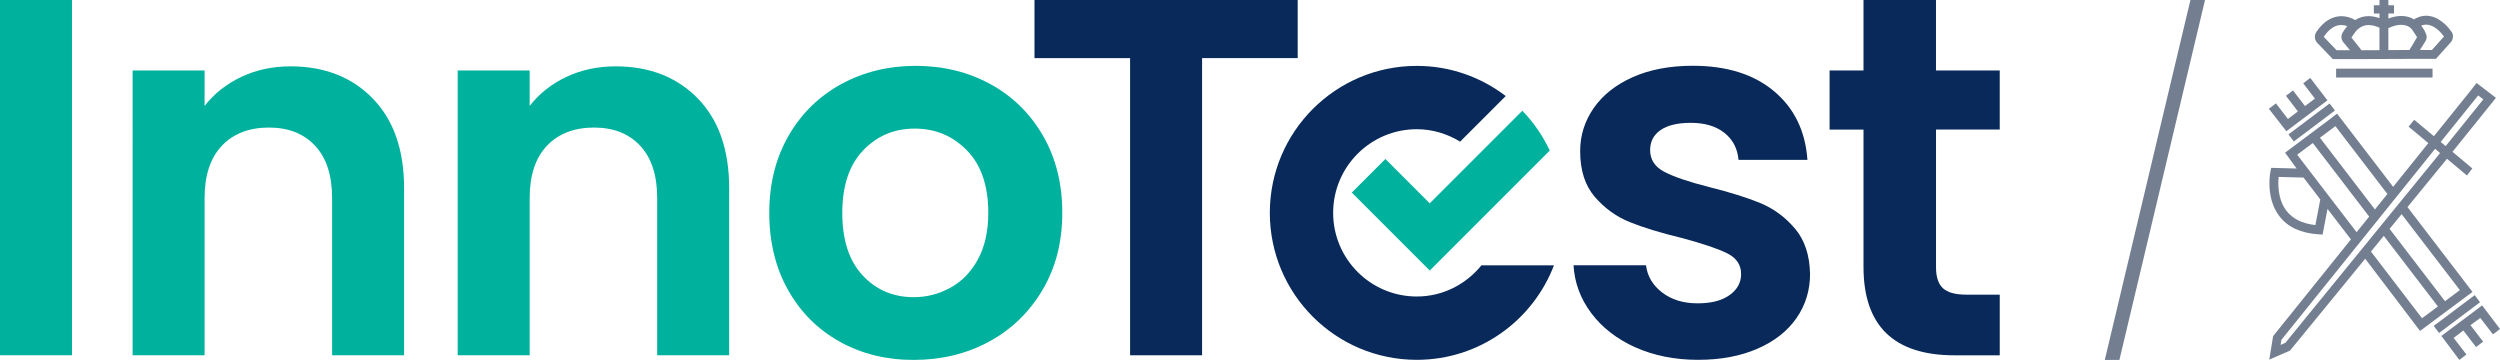
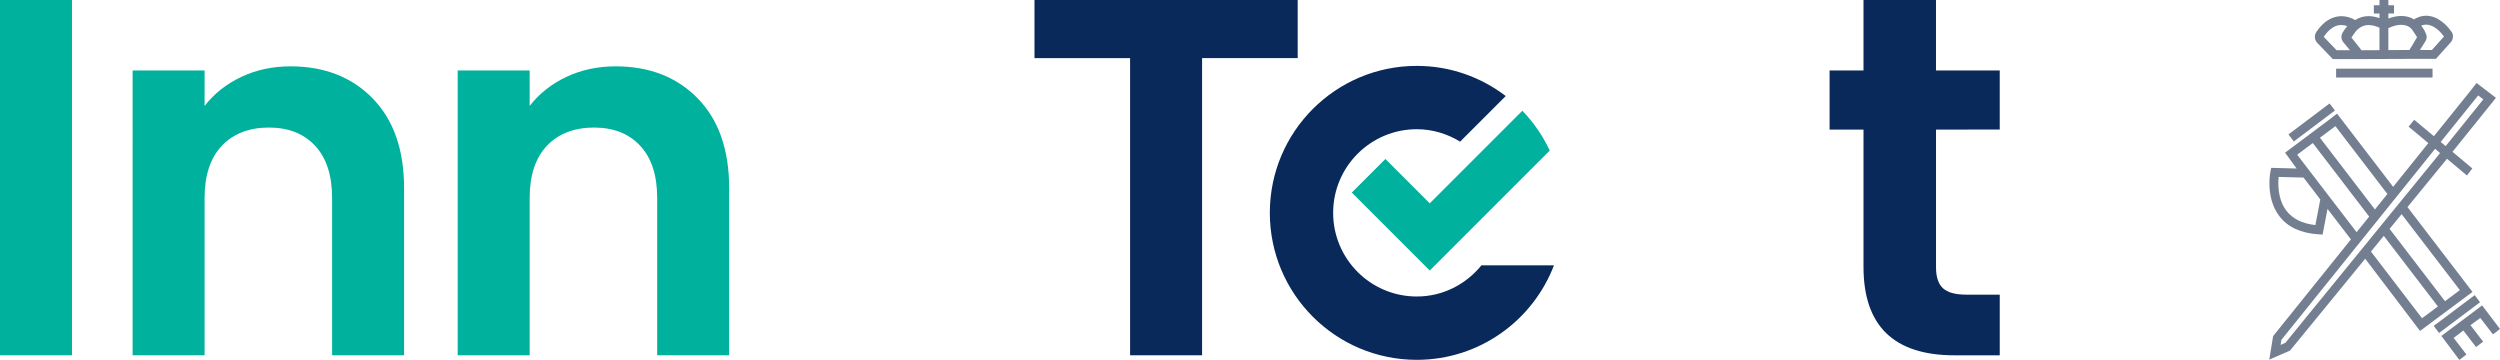
<svg xmlns="http://www.w3.org/2000/svg" id="Capa_2" data-name="Capa 2" viewBox="0 0 889.79 128.1">
  <defs>
    <style> .cls-1 { fill: #082959; } .cls-2 { fill: #737f90; } .cls-3 { fill: #00b29d; } </style>
  </defs>
  <g id="Capa_1-2" data-name="Capa 1">
    <g>
      <g>
        <path class="cls-3" d="M25.62,0v126.44H0V0h25.62Z" />
        <path class="cls-3" d="M132.66,35.05c7.44,7.63,11.16,18.27,11.16,31.93v59.47h-25.62v-55.99c0-8.05-2.01-14.24-6.04-18.57-4.02-4.33-9.52-6.49-16.47-6.49s-12.66,2.16-16.74,6.49c-4.09,4.33-6.13,10.53-6.13,18.57v55.99h-25.62V25.08h25.62v12.62c3.41-4.39,7.78-7.84,13.08-10.34,5.31-2.5,11.13-3.75,17.48-3.75,12.08,0,21.84,3.81,29.28,11.43Z" />
        <path class="cls-3" d="M248.36,35.05c7.44,7.63,11.16,18.27,11.16,31.93v59.47h-25.62v-55.99c0-8.05-2.01-14.24-6.04-18.57-4.02-4.33-9.52-6.49-16.47-6.49s-12.66,2.16-16.74,6.49c-4.09,4.33-6.13,10.53-6.13,18.57v55.99h-25.62V25.08h25.62v12.62c3.41-4.39,7.78-7.84,13.08-10.34,5.31-2.5,11.13-3.75,17.48-3.75,12.08,0,21.84,3.81,29.28,11.43Z" />
-         <path class="cls-3" d="M298.87,121.6c-7.81-4.33-13.94-10.46-18.39-18.39-4.46-7.93-6.68-17.07-6.68-27.44s2.29-19.52,6.86-27.45c4.57-7.93,10.82-14.05,18.75-18.39,7.93-4.32,16.77-6.49,26.53-6.49s18.61,2.17,26.54,6.49c7.93,4.34,14.18,10.46,18.75,18.39,4.58,7.93,6.86,17.08,6.86,27.45s-2.35,19.52-7.05,27.44c-4.7,7.93-11.04,14.06-19.03,18.39-7.99,4.33-16.93,6.5-26.81,6.5s-18.55-2.17-26.35-6.5ZM338.3,102.39c4.09-2.25,7.35-5.64,9.79-10.15,2.44-4.51,3.66-10,3.66-16.47,0-9.64-2.53-17.05-7.6-22.23-5.06-5.18-11.25-7.77-18.57-7.77s-13.45,2.59-18.39,7.77c-4.94,5.19-7.41,12.6-7.41,22.23s2.41,17.05,7.23,22.23c4.82,5.18,10.88,7.77,18.21,7.77,4.63,0,8.99-1.13,13.08-3.39Z" />
-         <path class="cls-1" d="M689.06,46.12v49.05c0,3.41.82,5.89,2.46,7.41,1.65,1.53,4.42,2.29,8.33,2.29h11.89v21.59h-16.1c-21.59,0-32.39-10.49-32.39-31.47v-48.86h-12.07v-21.04h12.07V0h25.8v25.07h22.69v21.04h-22.69Z" />
-         <path class="cls-1" d="M581.99,123.61c-6.58-2.99-11.8-7.04-15.64-12.17-3.84-5.13-5.94-10.8-6.31-17.02h25.8c.49,3.91,2.41,7.13,5.77,9.7,3.35,2.56,7.53,3.84,12.53,3.84s8.7-.97,11.44-2.93c2.74-1.95,4.11-4.45,4.11-7.5,0-3.3-1.68-5.77-5.03-7.41-3.36-1.65-8.7-3.44-16.02-5.4-7.56-1.83-13.75-3.72-18.57-5.67-4.82-1.95-8.96-4.94-12.44-8.97-3.48-4.03-5.22-9.45-5.22-16.29,0-5.61,1.62-10.73,4.85-15.37,3.23-4.63,7.87-8.29,13.91-10.98,6.04-2.68,13.15-4.03,21.32-4.03,12.08,0,21.71,3.02,28.92,9.05,7.2,6.04,11.16,14.18,11.89,24.43h-24.52c-.37-4.03-2.04-7.23-5.03-9.61-2.99-2.37-6.98-3.56-11.99-3.56-4.63,0-8.2.85-10.7,2.56-2.5,1.71-3.75,4.09-3.75,7.14,0,3.41,1.71,6.01,5.13,7.78,3.41,1.77,8.72,3.56,15.92,5.39,7.32,1.83,13.36,3.72,18.12,5.67,4.76,1.95,8.87,4.97,12.35,9.06,3.48,4.08,5.27,9.48,5.4,16.19,0,5.85-1.62,11.1-4.85,15.74-3.23,4.63-7.86,8.27-13.91,10.88-6.04,2.63-13.08,3.94-21.14,3.94s-15.74-1.49-22.33-4.48Z" />
+         <path class="cls-1" d="M689.06,46.12v49.05c0,3.41.82,5.89,2.46,7.41,1.65,1.53,4.42,2.29,8.33,2.29h11.89v21.59h-16.1c-21.59,0-32.39-10.49-32.39-31.47v-48.86h-12.07v-21.04h12.07V0h25.8v25.07h22.69v21.04Z" />
        <path class="cls-1" d="M461.87,0v20.68h-34.03v105.77h-25.62V20.69h-34.03V0h93.69Z" />
        <g>
          <path class="cls-3" d="M493.08,56.58l-11.96,11.96,27.75,27.75,42.71-42.71c-2.47-5.26-5.76-10.04-9.75-14.17l-32.96,32.96-15.79-15.79Z" />
          <path class="cls-1" d="M527.27,94.43c-5.46,6.72-13.68,11.1-23.01,11.1-16.44,0-29.77-13.33-29.77-29.77s13.33-29.77,29.77-29.77c5.67,0,10.91,1.67,15.42,4.42l16.23-16.23c-8.79-6.71-19.74-10.73-31.65-10.73-28.89,0-52.31,23.42-52.31,52.31s23.42,52.31,52.31,52.31c22.3,0,41.29-13.98,48.82-33.63h-25.8Z" />
        </g>
      </g>
-       <polygon class="cls-2" points="749.13 128.1 754.33 128.1 784.8 0 779.61 0 749.13 128.1" />
      <g>
        <path class="cls-2" d="M830.28,21.03h12.81v-.02s16.37-.06,16.37-.06h7.51l5.4-6.01.25-.37c.23-.49.87-1.79,0-3.13-.54-.81-3.46-4.97-7.79-5.72-1.93-.35-3.83.05-5.64,1.18-.24-.16-.49-.29-.75-.41-2.43-1.11-5.23-1.08-8.38.1v-1.79h2.01V1.87h-2.01V0h-3.16v1.87h-2.01v2.94h2.01v1.64c-1.02-.36-2.29-.67-3.68-.71-1.79-.06-3.5.44-4.96,1.39-5.01-2.81-10.17-1.25-13.83,4.24-.83,1.26-.67,2.88.38,3.95l5.47,5.7ZM864.29,8.84c2.8.49,4.98,3.34,5.56,4.17l-4.29,4.78h-4.28l1.82-2.87c.63-.81.77-1.93.37-2.88-.28-.69-.81-1.79-1.72-2.91.83-.34,1.66-.44,2.53-.29ZM857.11,9.38c.57.26,1.12.75,1.55,1.39l1.61,2.44-1.7,2.94-1.05,1.64-7.47.03v-7.8c2.81-1.33,5.18-1.54,7.07-.65ZM843,8.91h.12c1.55.04,2.94.57,3.77.97v7.97l-6.39.03-3.59-4.54,1.24-1.75c1.16-1.69,2.97-2.68,4.84-2.68ZM835.43,9.3c-.63.72-1.2,1.53-1.72,2.42-.58,1.04-.46,2.36.31,3.3l2.36,2.85h-4.75l-4.57-4.75c1.73-2.59,4.46-5.23,8.37-3.82Z" />
        <rect class="cls-2" x="831.46" y="24.43" width="34.32" height="3.16" />
        <polygon class="cls-2" points="887.28 119.02 889.79 117.08 883.43 108.7 868.93 119.57 875.32 128.1 877.84 126.17 873.29 120.27 876.75 117.64 881.26 123.52 883.78 121.59 879.28 115.74 882.78 113.16 887.28 119.02" />
-         <polygon class="cls-2" points="813.75 46.7 828.37 35.71 822.26 27.73 819.75 29.66 823.92 35.09 820.39 37.75 816.11 32.18 813.6 34.11 817.86 39.66 814.31 42.34 810.04 36.79 807.53 38.72 813.75 46.7" />
        <polygon class="cls-2" points="829.14 36.82 814.5 47.84 816.4 50.35 831.04 39.33 829.14 36.82" />
        <rect class="cls-2" x="865.33" y="110.22" width="18.24" height="3.16" transform="translate(107.88 547.15) rotate(-36.88)" />
        <path class="cls-2" d="M881.44,29.54l-1.88,2.43-13.3,16.51-7-5.84-2.01,2.43,7.03,5.86-12.52,15.57-19.93-26.01-.04-.05-2.51,1.93v.02s-15.98,11.95-15.98,11.95l4.09,5.64-9.04-.24-.26,1.29c-.08.38-1.85,9.37,3.19,15.93,2.99,3.91,7.71,6.07,13.99,6.44l1.38.08,1.75-9.13,8.33,10.86-27.44,34.1-.26.34-1.36,8.34,7.39-3.22,26.75-32.68,19.52,25.7,18.67-13.89-23.14-30.2,14.07-17.19,7.09,5.95,1.92-2.51-7.05-5.92,15.46-19.21-6.9-5.28ZM826.5,48.42l3.92-2.93.79-.59,18.5,24.14-1.23,1.53h0s-2.05,2.54-2.05,2.54l-1.16,1.44-19.57-25.53.8-.6ZM824.07,80.1c-4.63-.51-8.08-2.21-10.28-5.07-3.14-4.08-3.03-9.59-2.79-12.06l8.86.23,5.97,7.79-1.75,9.12ZM817.61,55.06l1.41-1.05,2.69-2.01,1.46-1.09,20.06,26.18-.86,1.06-2.49,3.09h0s-1.13,1.4-1.13,1.4l-21.15-27.58ZM866.13,110.23h0s-2.54,1.89-2.54,1.89l-1.55,1.15-18.18-23.73,1.26-1.54,2.06-2.52,1.25-1.53,19.25,25.12-1.54,1.15ZM875.51,103.26l-1.44,1.07-2.54,1.89-.37.28-.29.22-.65.48-19.73-25.74.68-.83,3.02-3.69.59-.72,20.73,27.05ZM813.43,121.99l-1.73.77.29-1.81,54.7-67.98,1.79,1.5-55.06,67.52ZM870.45,52l-1.76-1.48,13.33-16.55,1.83,1.4-13.39,16.63Z" />
      </g>
    </g>
  </g>
</svg>